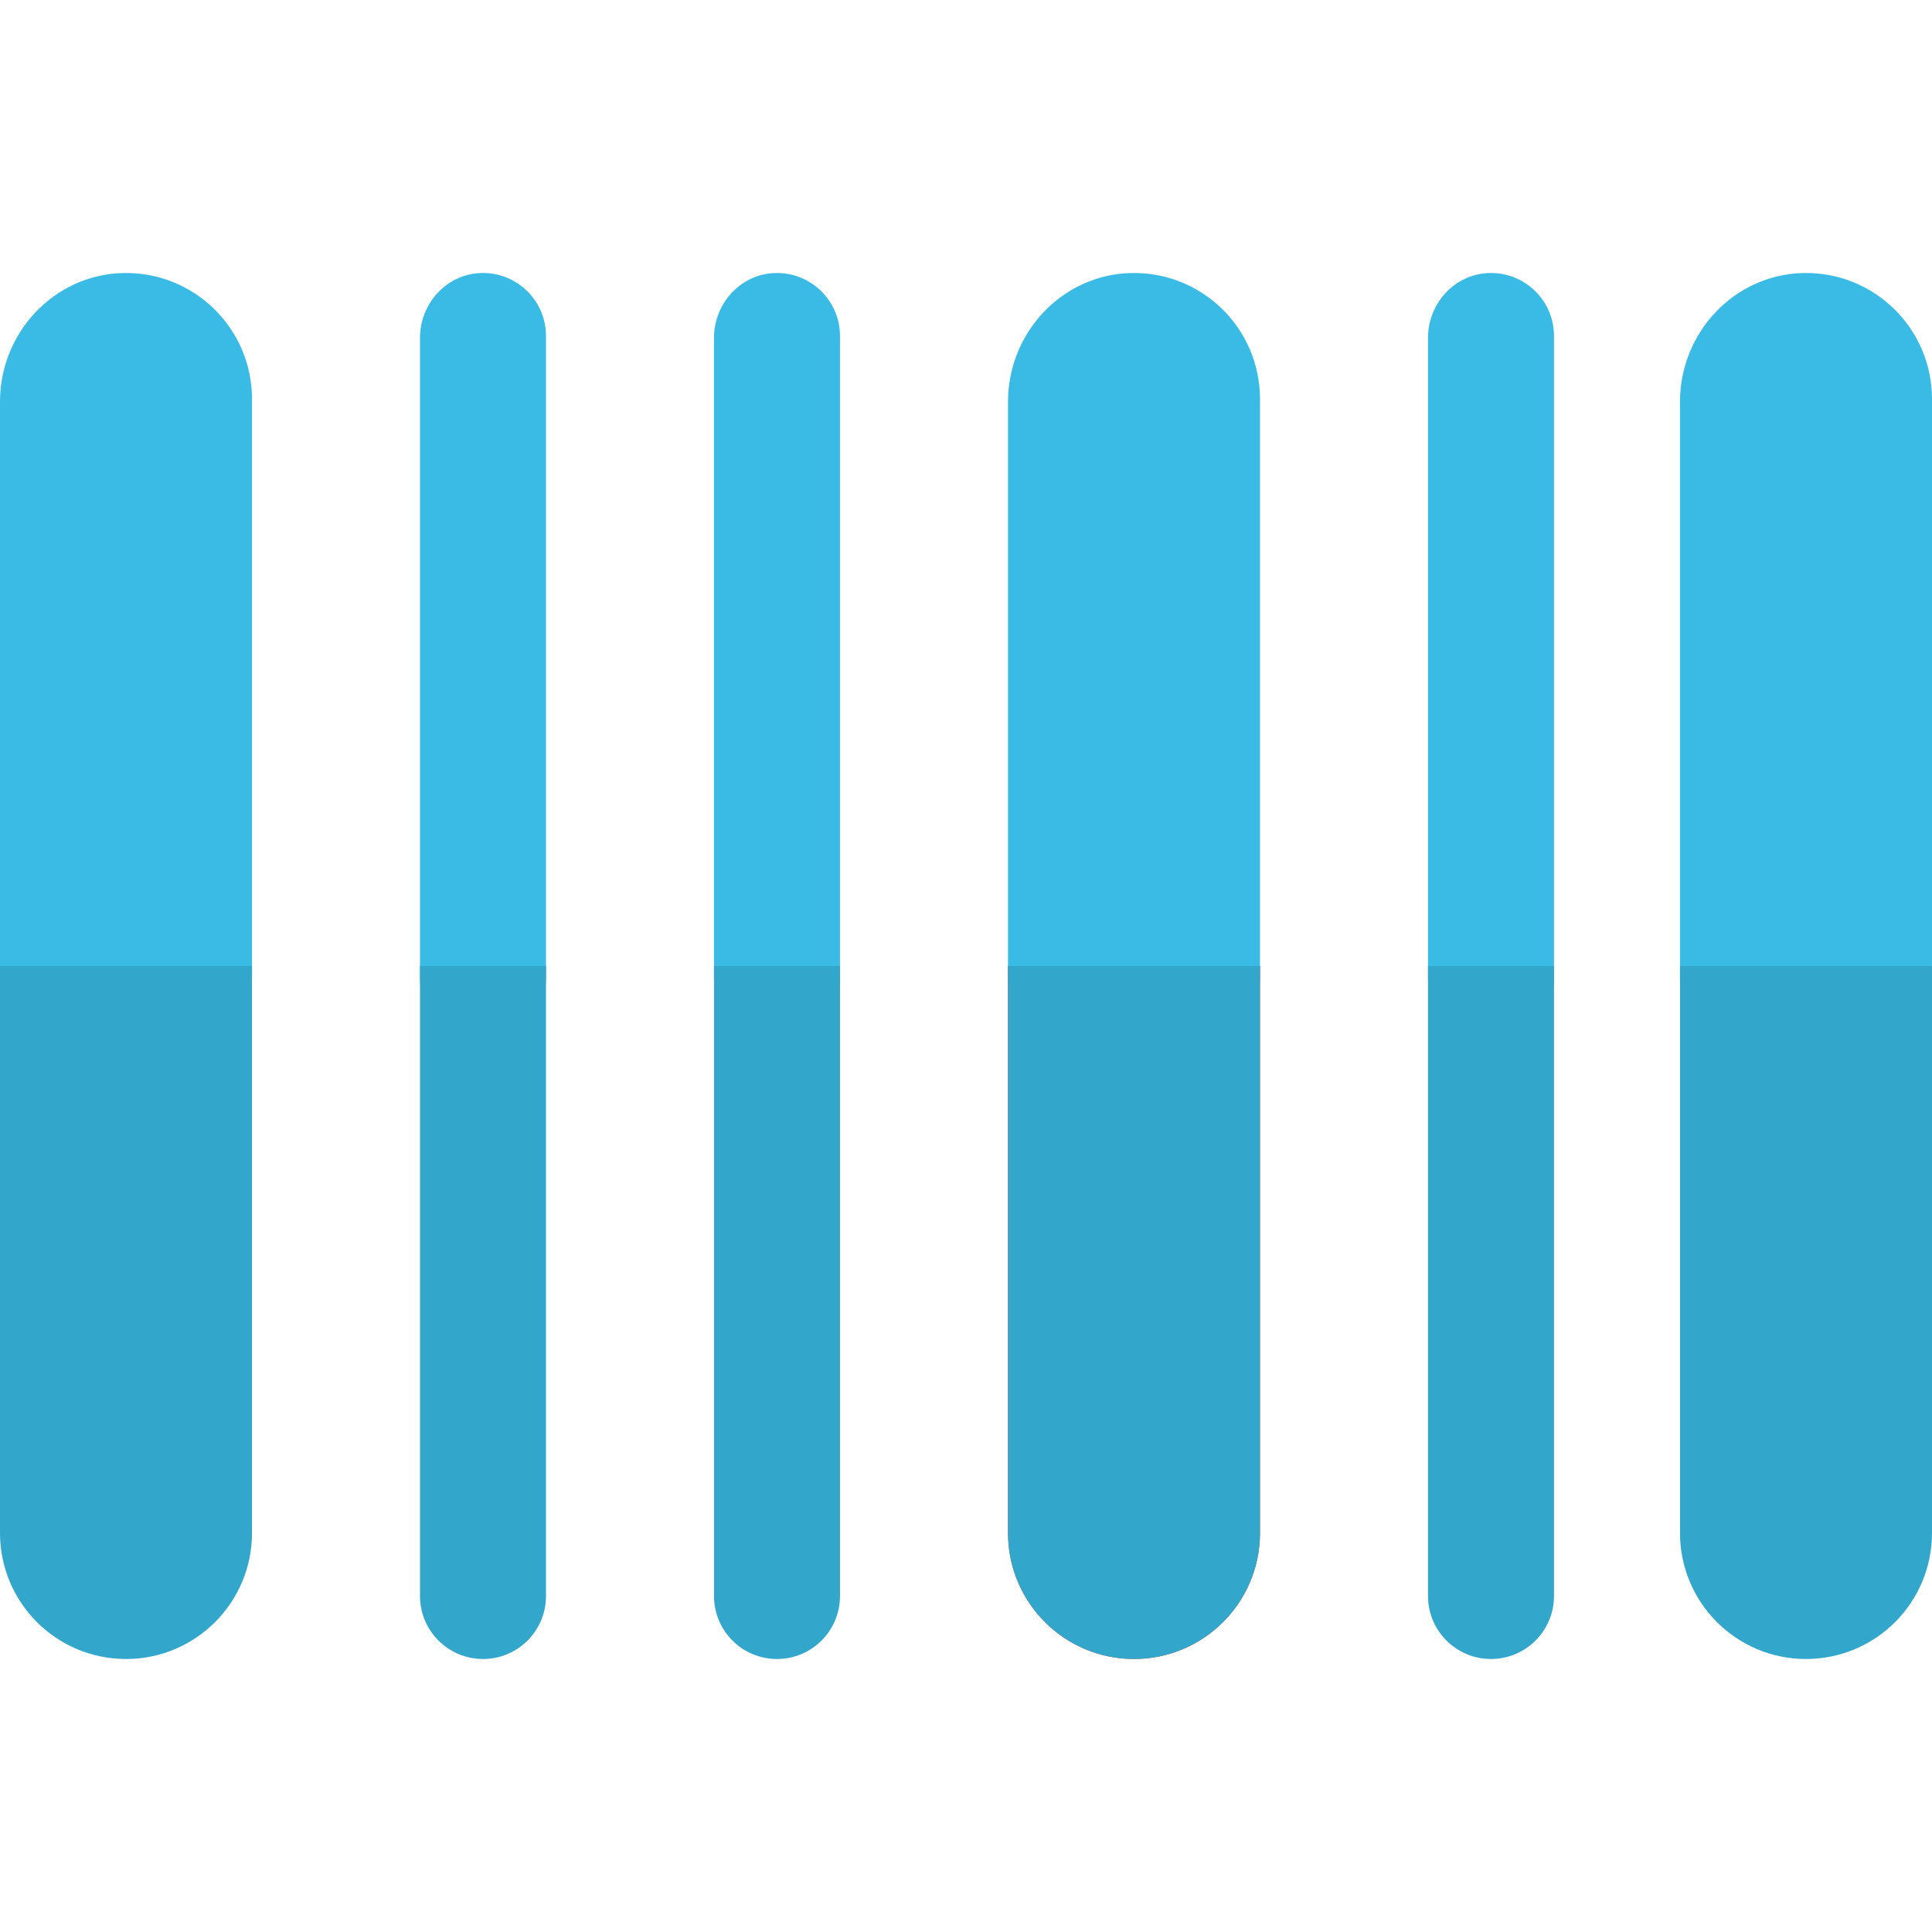
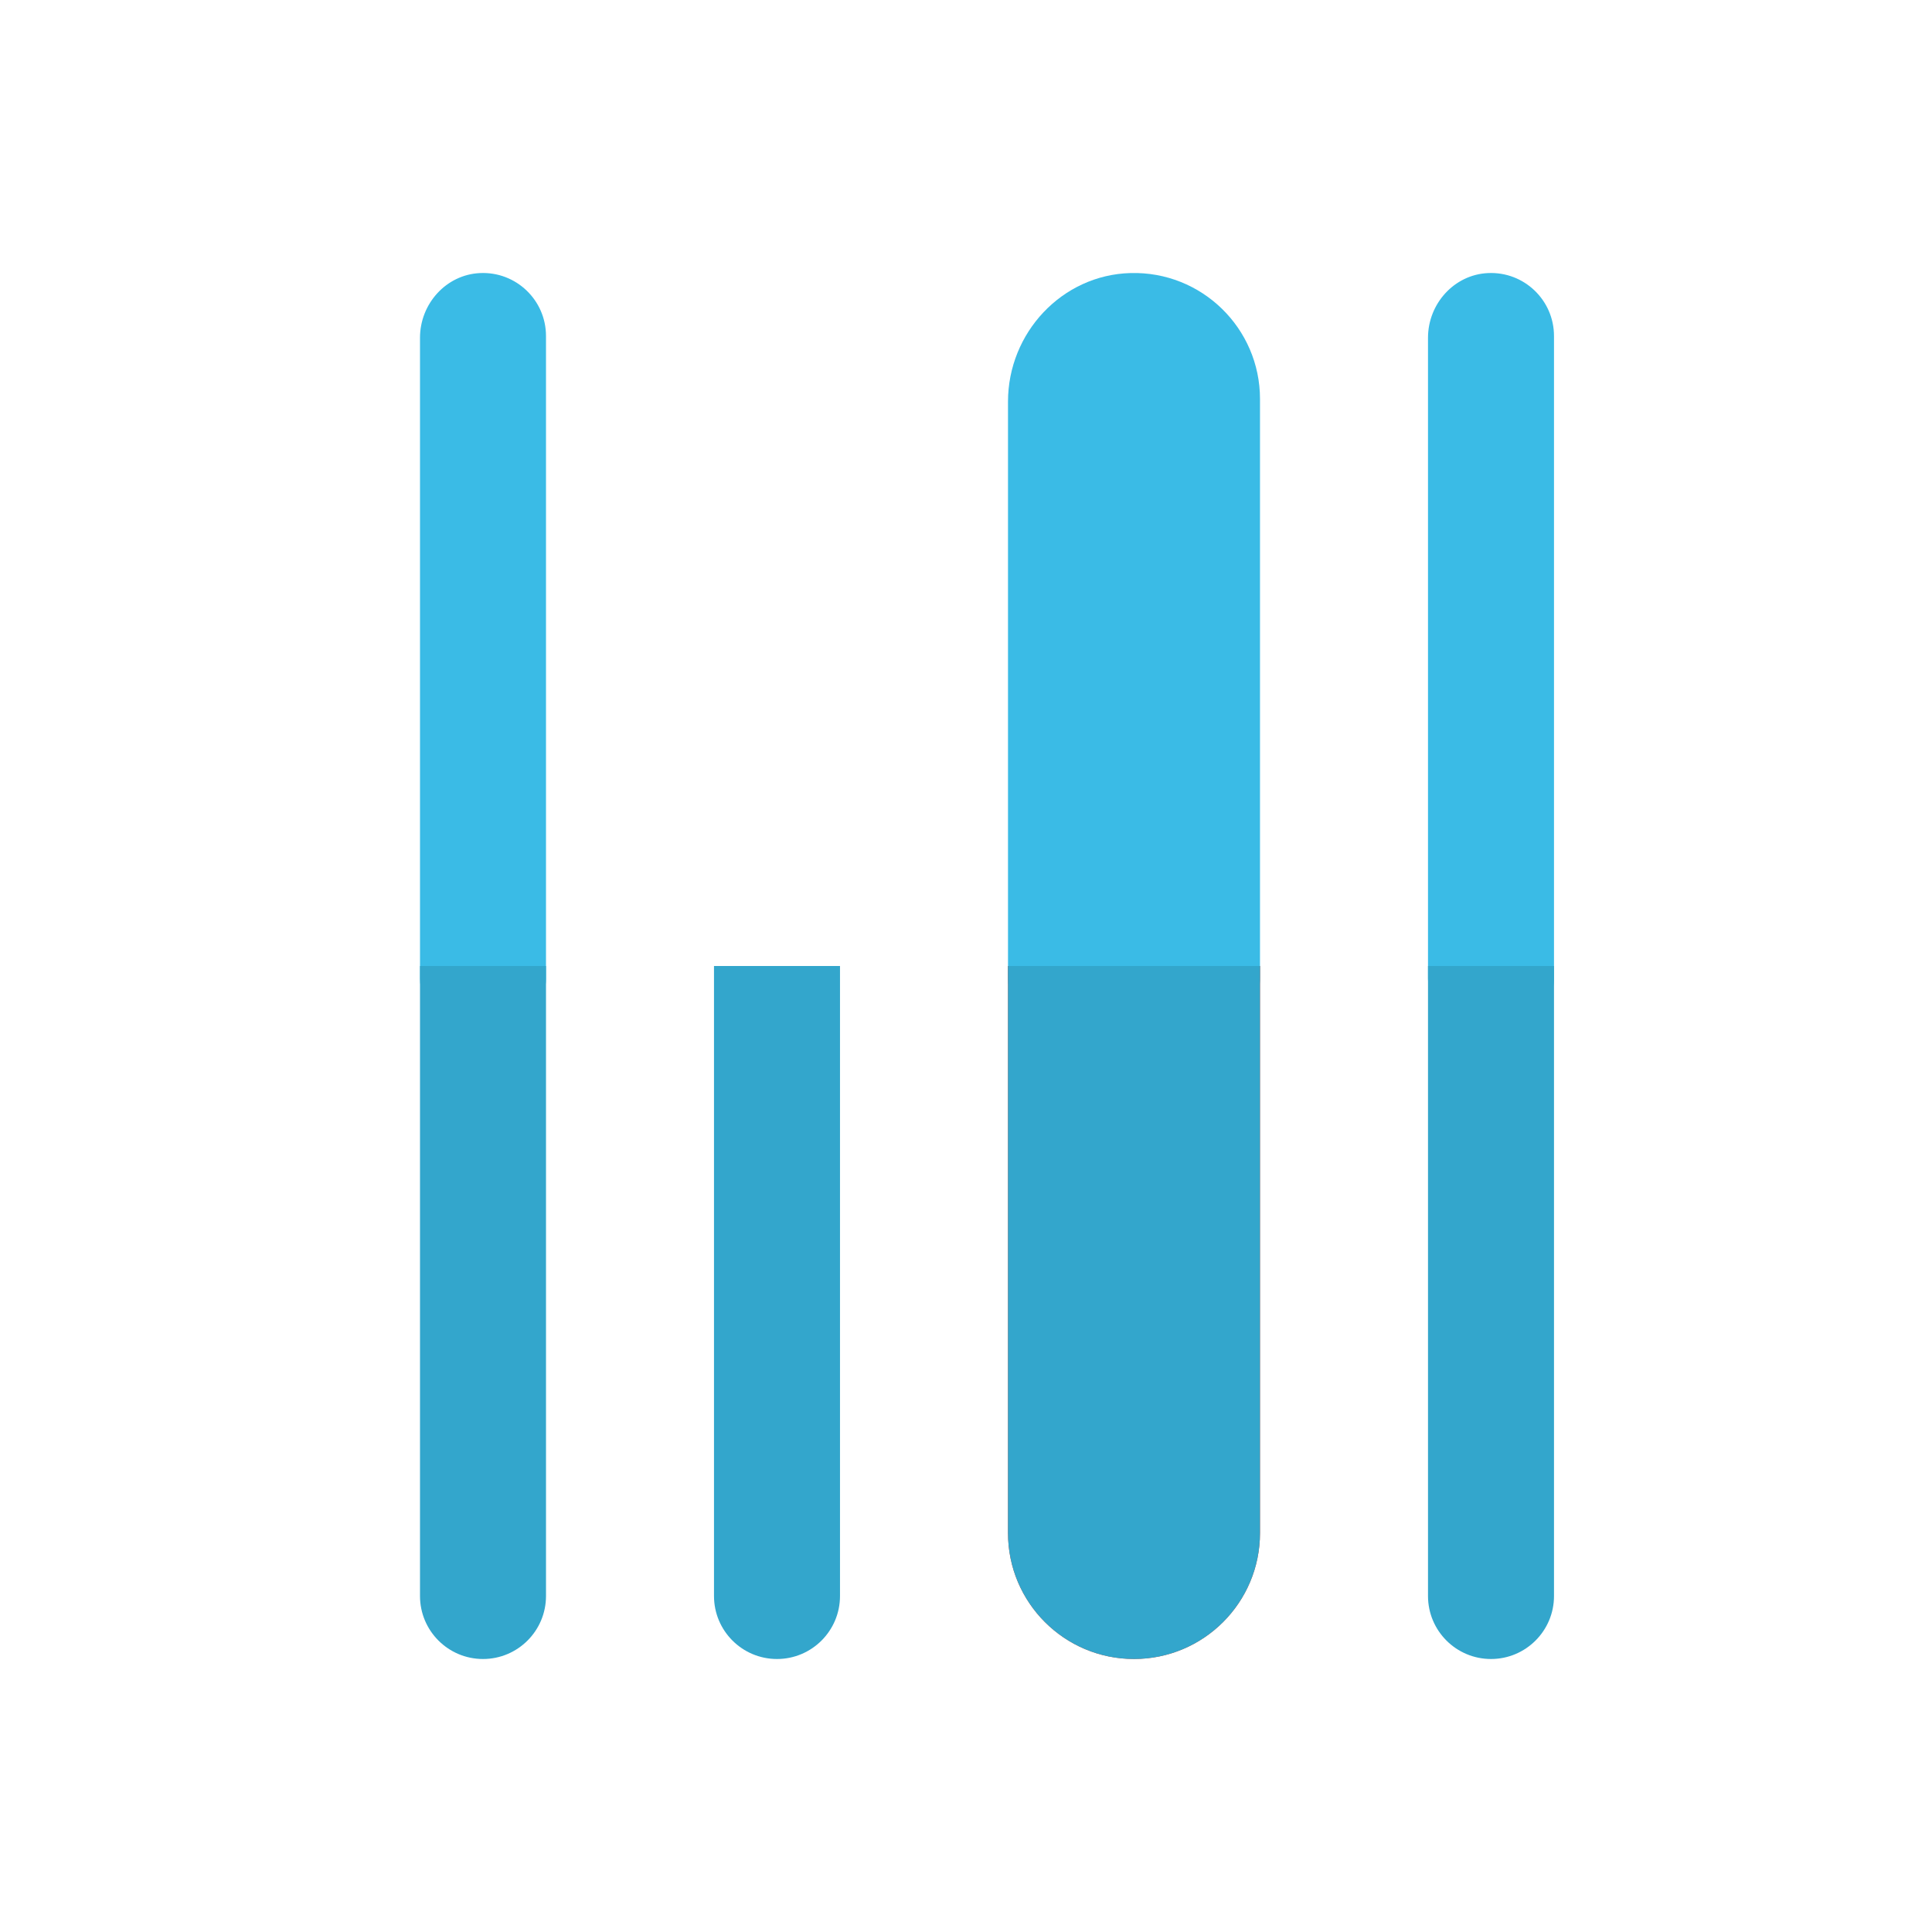
<svg xmlns="http://www.w3.org/2000/svg" height="800px" width="800px" version="1.1" id="Layer_1" viewBox="0 0 512 512" xml:space="preserve">
  <g>
    <path style="fill:#3ABBE6;" d="M394.315,72.367c-8.977,0.427-15.88,8.162-15.88,17.149v169.824c0,6.506,5.275,11.78,11.78,11.78   h9.83c6.506,0,11.78-5.275,11.78-11.78V89.044C411.826,79.551,403.902,71.911,394.315,72.367z" />
-     <path style="fill:#3ABBE6;" d="M205.097,72.367c-8.977,0.427-15.88,8.162-15.88,17.149v169.824c0,6.506,5.275,11.78,11.78,11.78   h9.83c6.506,0,11.78-5.275,11.78-11.78V89.044C222.609,79.551,214.685,71.911,205.097,72.367z" />
    <path style="fill:#3ABBE6;" d="M127.184,72.367c-8.977,0.427-15.88,8.162-15.88,17.149v169.824c0,6.506,5.275,11.78,11.78,11.78   h9.83c6.506,0,11.78-5.275,11.78-11.78V89.044C144.696,79.551,136.772,71.911,127.184,72.367z" />
-     <path style="fill:#3ABBE6;" d="M32.453,72.361C14.266,72.86,0,88.239,0,106.434v152.905c0,6.506,5.275,11.78,11.78,11.78h43.222   c6.506,0,11.78-5.275,11.78-11.78v-153.6C66.783,86.986,51.324,71.844,32.453,72.361z" />
    <path style="fill:#3ABBE6;" d="M299.583,72.361c-18.187,0.499-32.453,15.878-32.453,34.072v152.905   c0,6.506,5.275,11.78,11.78,11.78h43.222c6.506,0,11.78-5.275,11.78-11.78v-153.6C333.913,86.986,318.454,71.844,299.583,72.361z" />
-     <path style="fill:#3ABBE6;" d="M512,105.739c0-18.754-15.459-33.896-34.33-33.378c-18.188,0.499-32.453,15.878-32.453,34.072   v152.905c0,6.506,5.275,11.78,11.78,11.78h43.222c6.506,0,11.78-5.275,11.78-11.78V105.739z" />
  </g>
  <g>
    <path style="fill:#33A6CC;" d="M378.435,256v166.957c0,9.223,7.479,16.696,16.696,16.696c9.217,0,16.696-7.473,16.696-16.696V256   H378.435z" />
    <path style="fill:#33A6CC;" d="M189.217,256v166.957c0,9.223,7.479,16.696,16.696,16.696c9.217,0,16.696-7.473,16.696-16.696V256   H189.217z" />
    <path style="fill:#33A6CC;" d="M111.304,256v166.957c0,9.223,7.479,16.696,16.696,16.696s16.696-7.473,16.696-16.696V256H111.304z" />
  </g>
  <path style="fill:#D9472B;" d="M267.13,256v150.261c0,18.442,14.949,33.391,33.391,33.391s33.391-14.949,33.391-33.391V256H267.13z" />
  <g>
    <path style="fill:#33A6CC;" d="M267.13,256v150.261c0,18.442,14.949,33.391,33.391,33.391s33.391-14.949,33.391-33.391V256H267.13z   " />
-     <path style="fill:#33A6CC;" d="M445.217,256v150.261c0,18.442,14.949,33.391,33.391,33.391S512,424.703,512,406.261V256H445.217z" />
-     <path style="fill:#33A6CC;" d="M0,256v150.261c0,18.442,14.949,33.391,33.391,33.391s33.391-14.949,33.391-33.391V256H0z" />
  </g>
</svg>